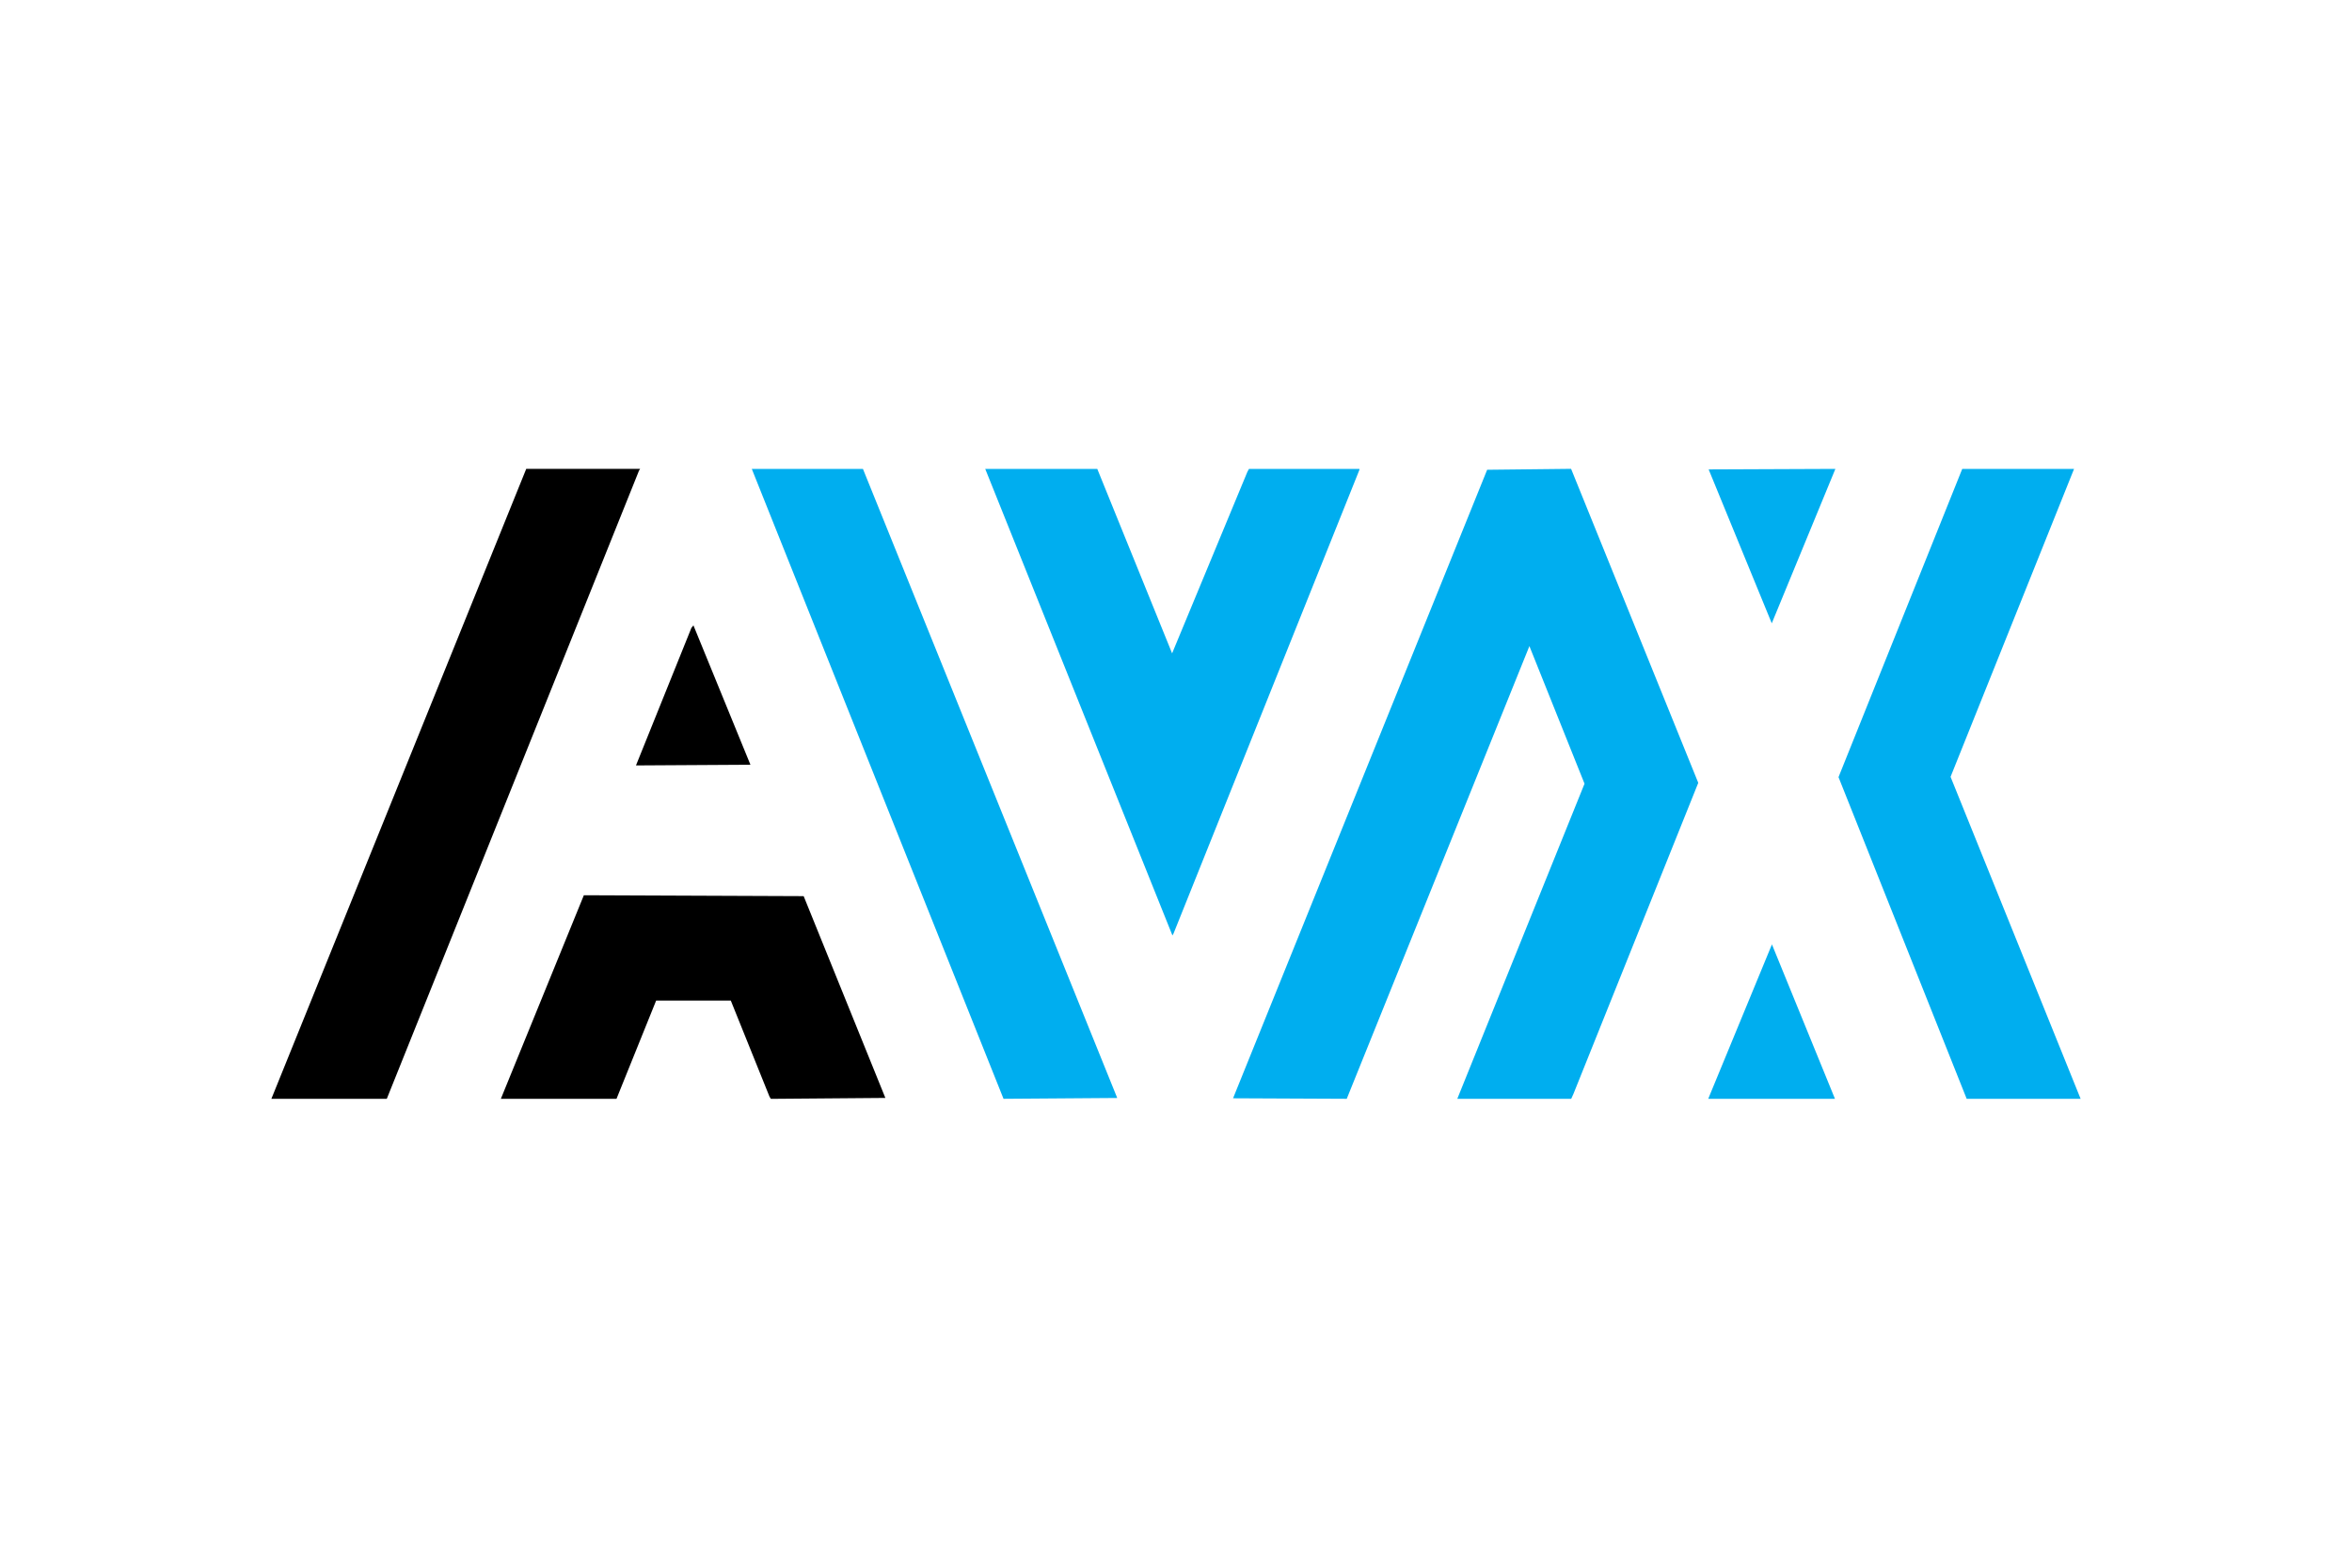
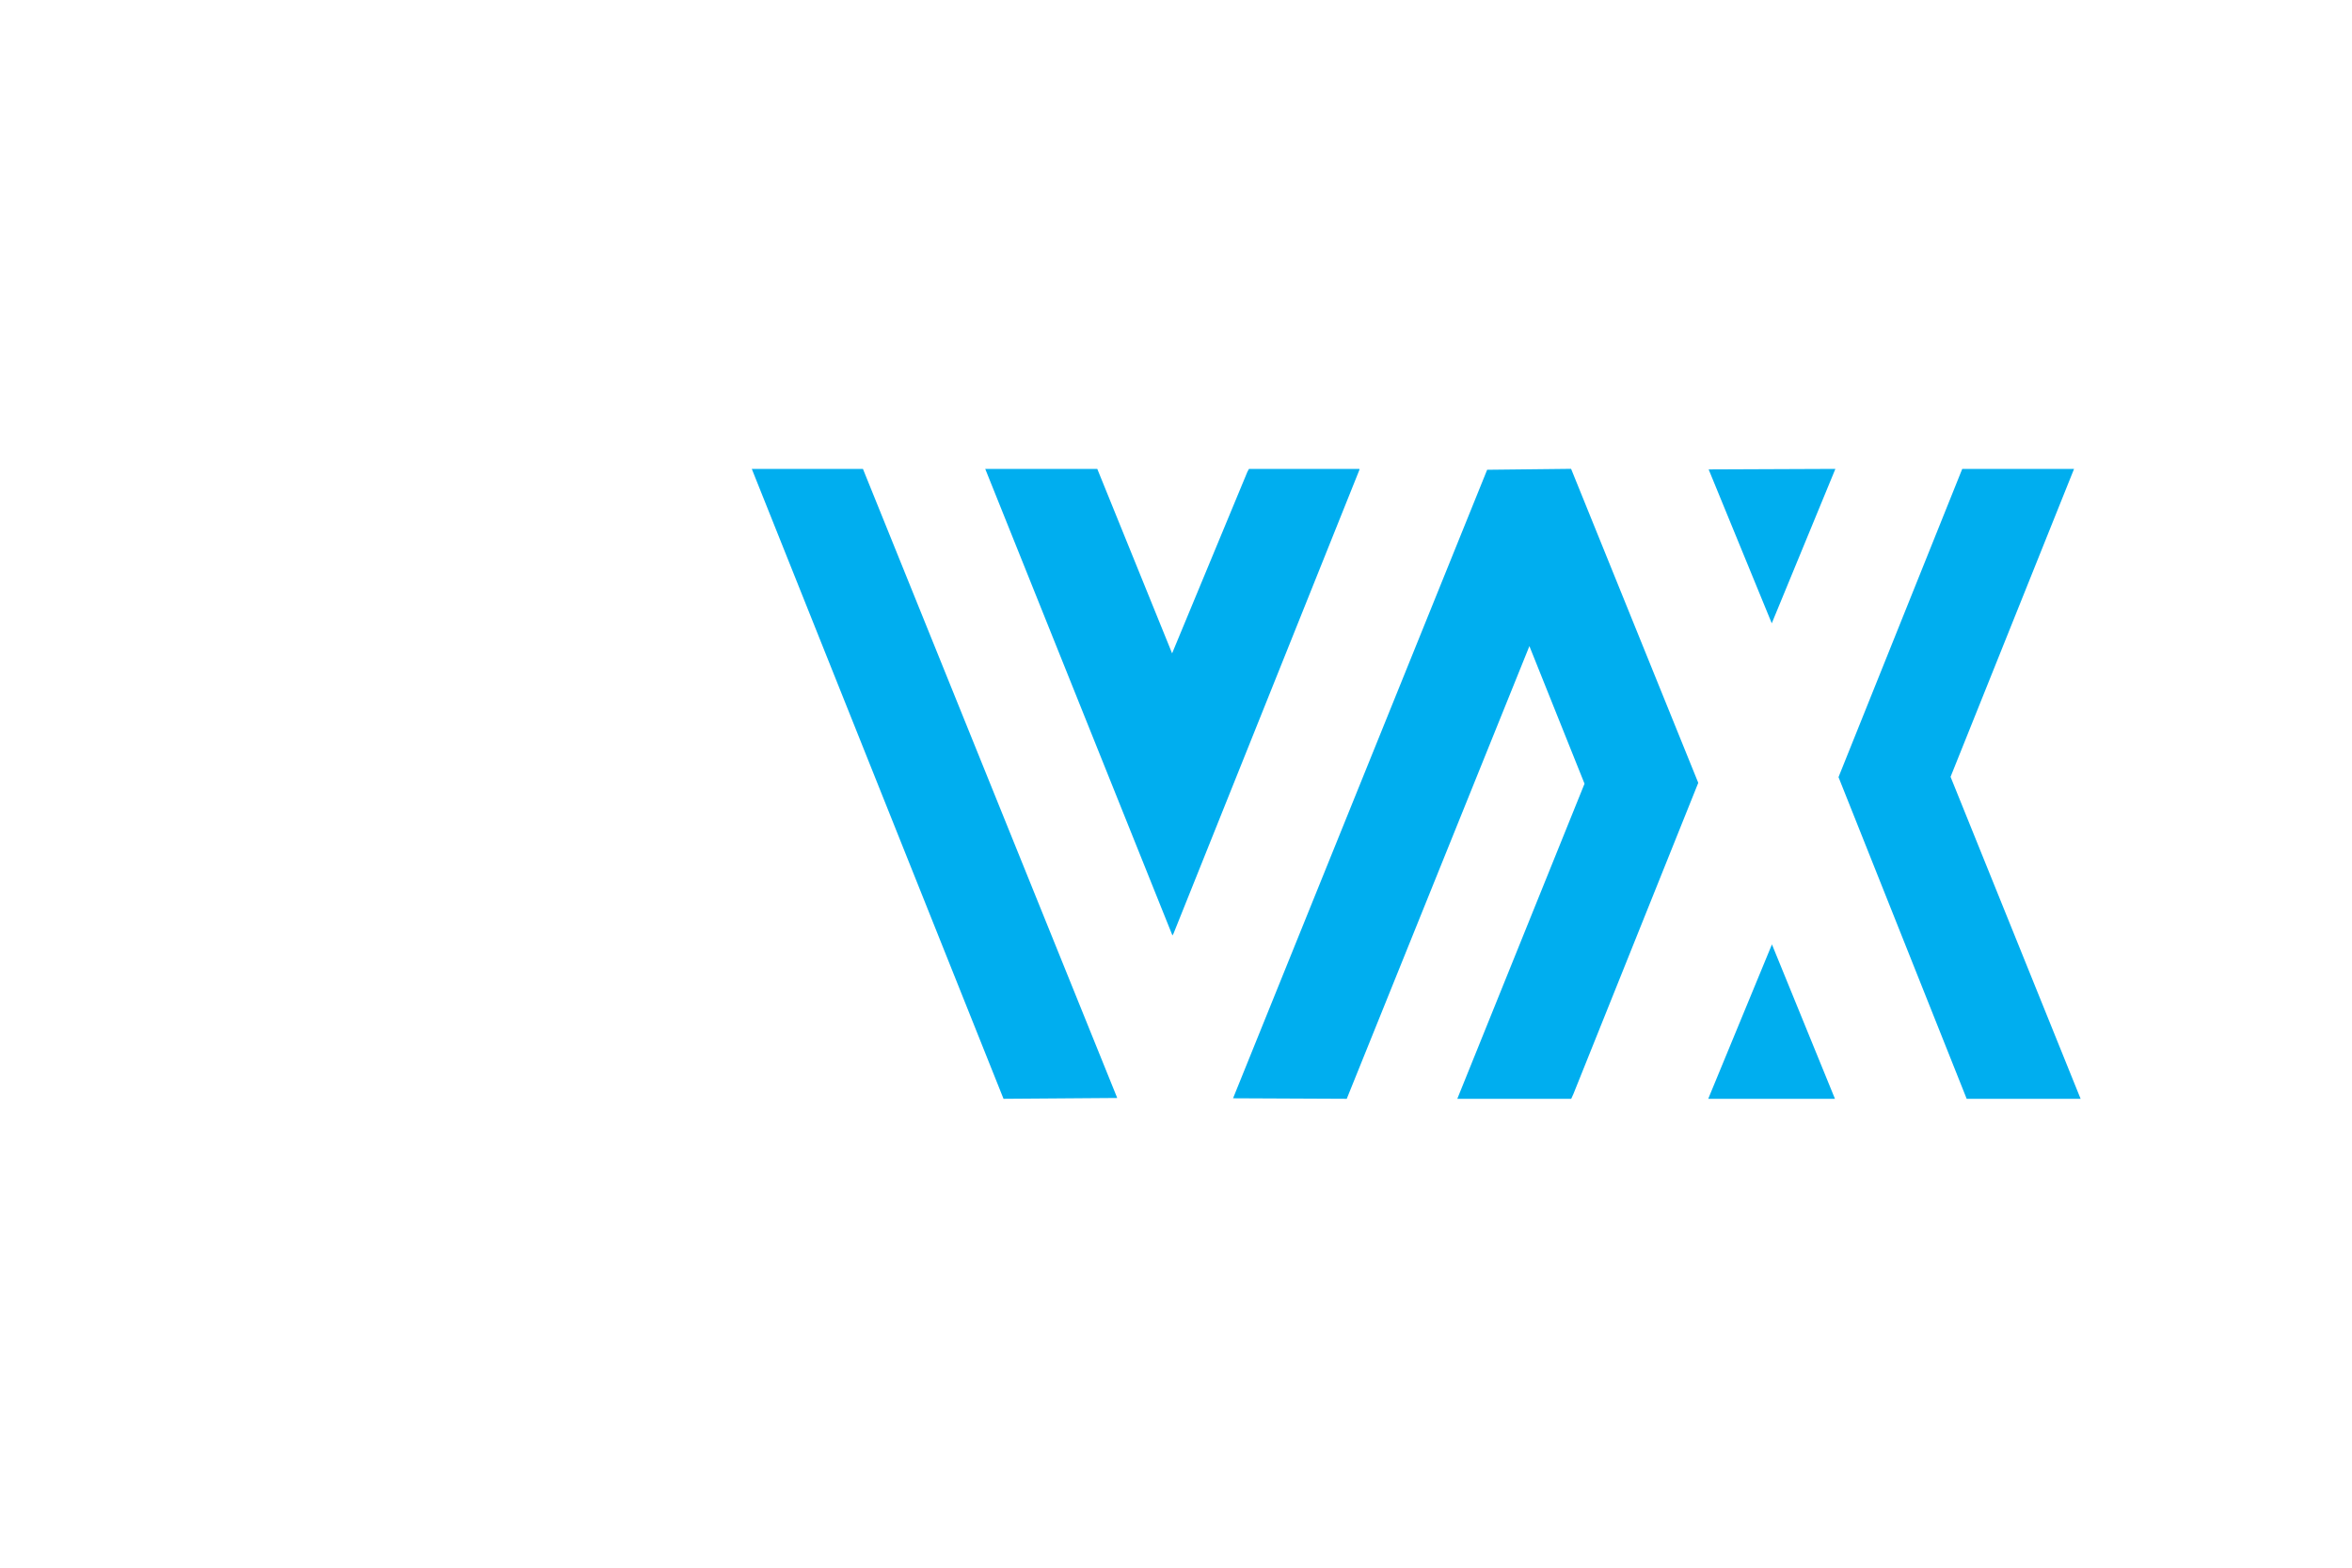
<svg xmlns="http://www.w3.org/2000/svg" height="800" width="1200" viewBox="-154.638 -89.766 1340.196 538.593">
  <path d="M740.588 0l-47.83.533-144.787 358.2 64.785.3.498-1.25L716.83 101.04l31.412 78.406-71.994 178.338-.492 1.25h64.892l1.254-2.75 71.147-177.33zM273.736.033l143.446 359 64.789-.474L337.072.033zm133.02 0l106.68 265.92.654-1.21L619.97.573v-.54h-62.929l-.936 1.75-42.865 103.378L470.602.033zm484.428 0L818.97.328l35.965 87.705zm136 0L963.47.037l-70.5 175.664 73.025 183.332h64.924l-74.104-183.5 70.368-175.5zm-172.155 271l-35.785 86.75-.488 1.25h72.185z" fill="#00aeef" />
-   <path d="M145.21.033L0 359.033h65.756l.51-1.25L209.475 1.025l.613-.992zm95.286 89.194l-1.164 1.414-31.08 77.142-.496 1.25 65.215-.39zM178.05 243.02l-47.293 116.013h65.896l22.594-56h42.522l22.062 54.776.776 1.253 65.24-.529-46.553-115z" />
</svg>